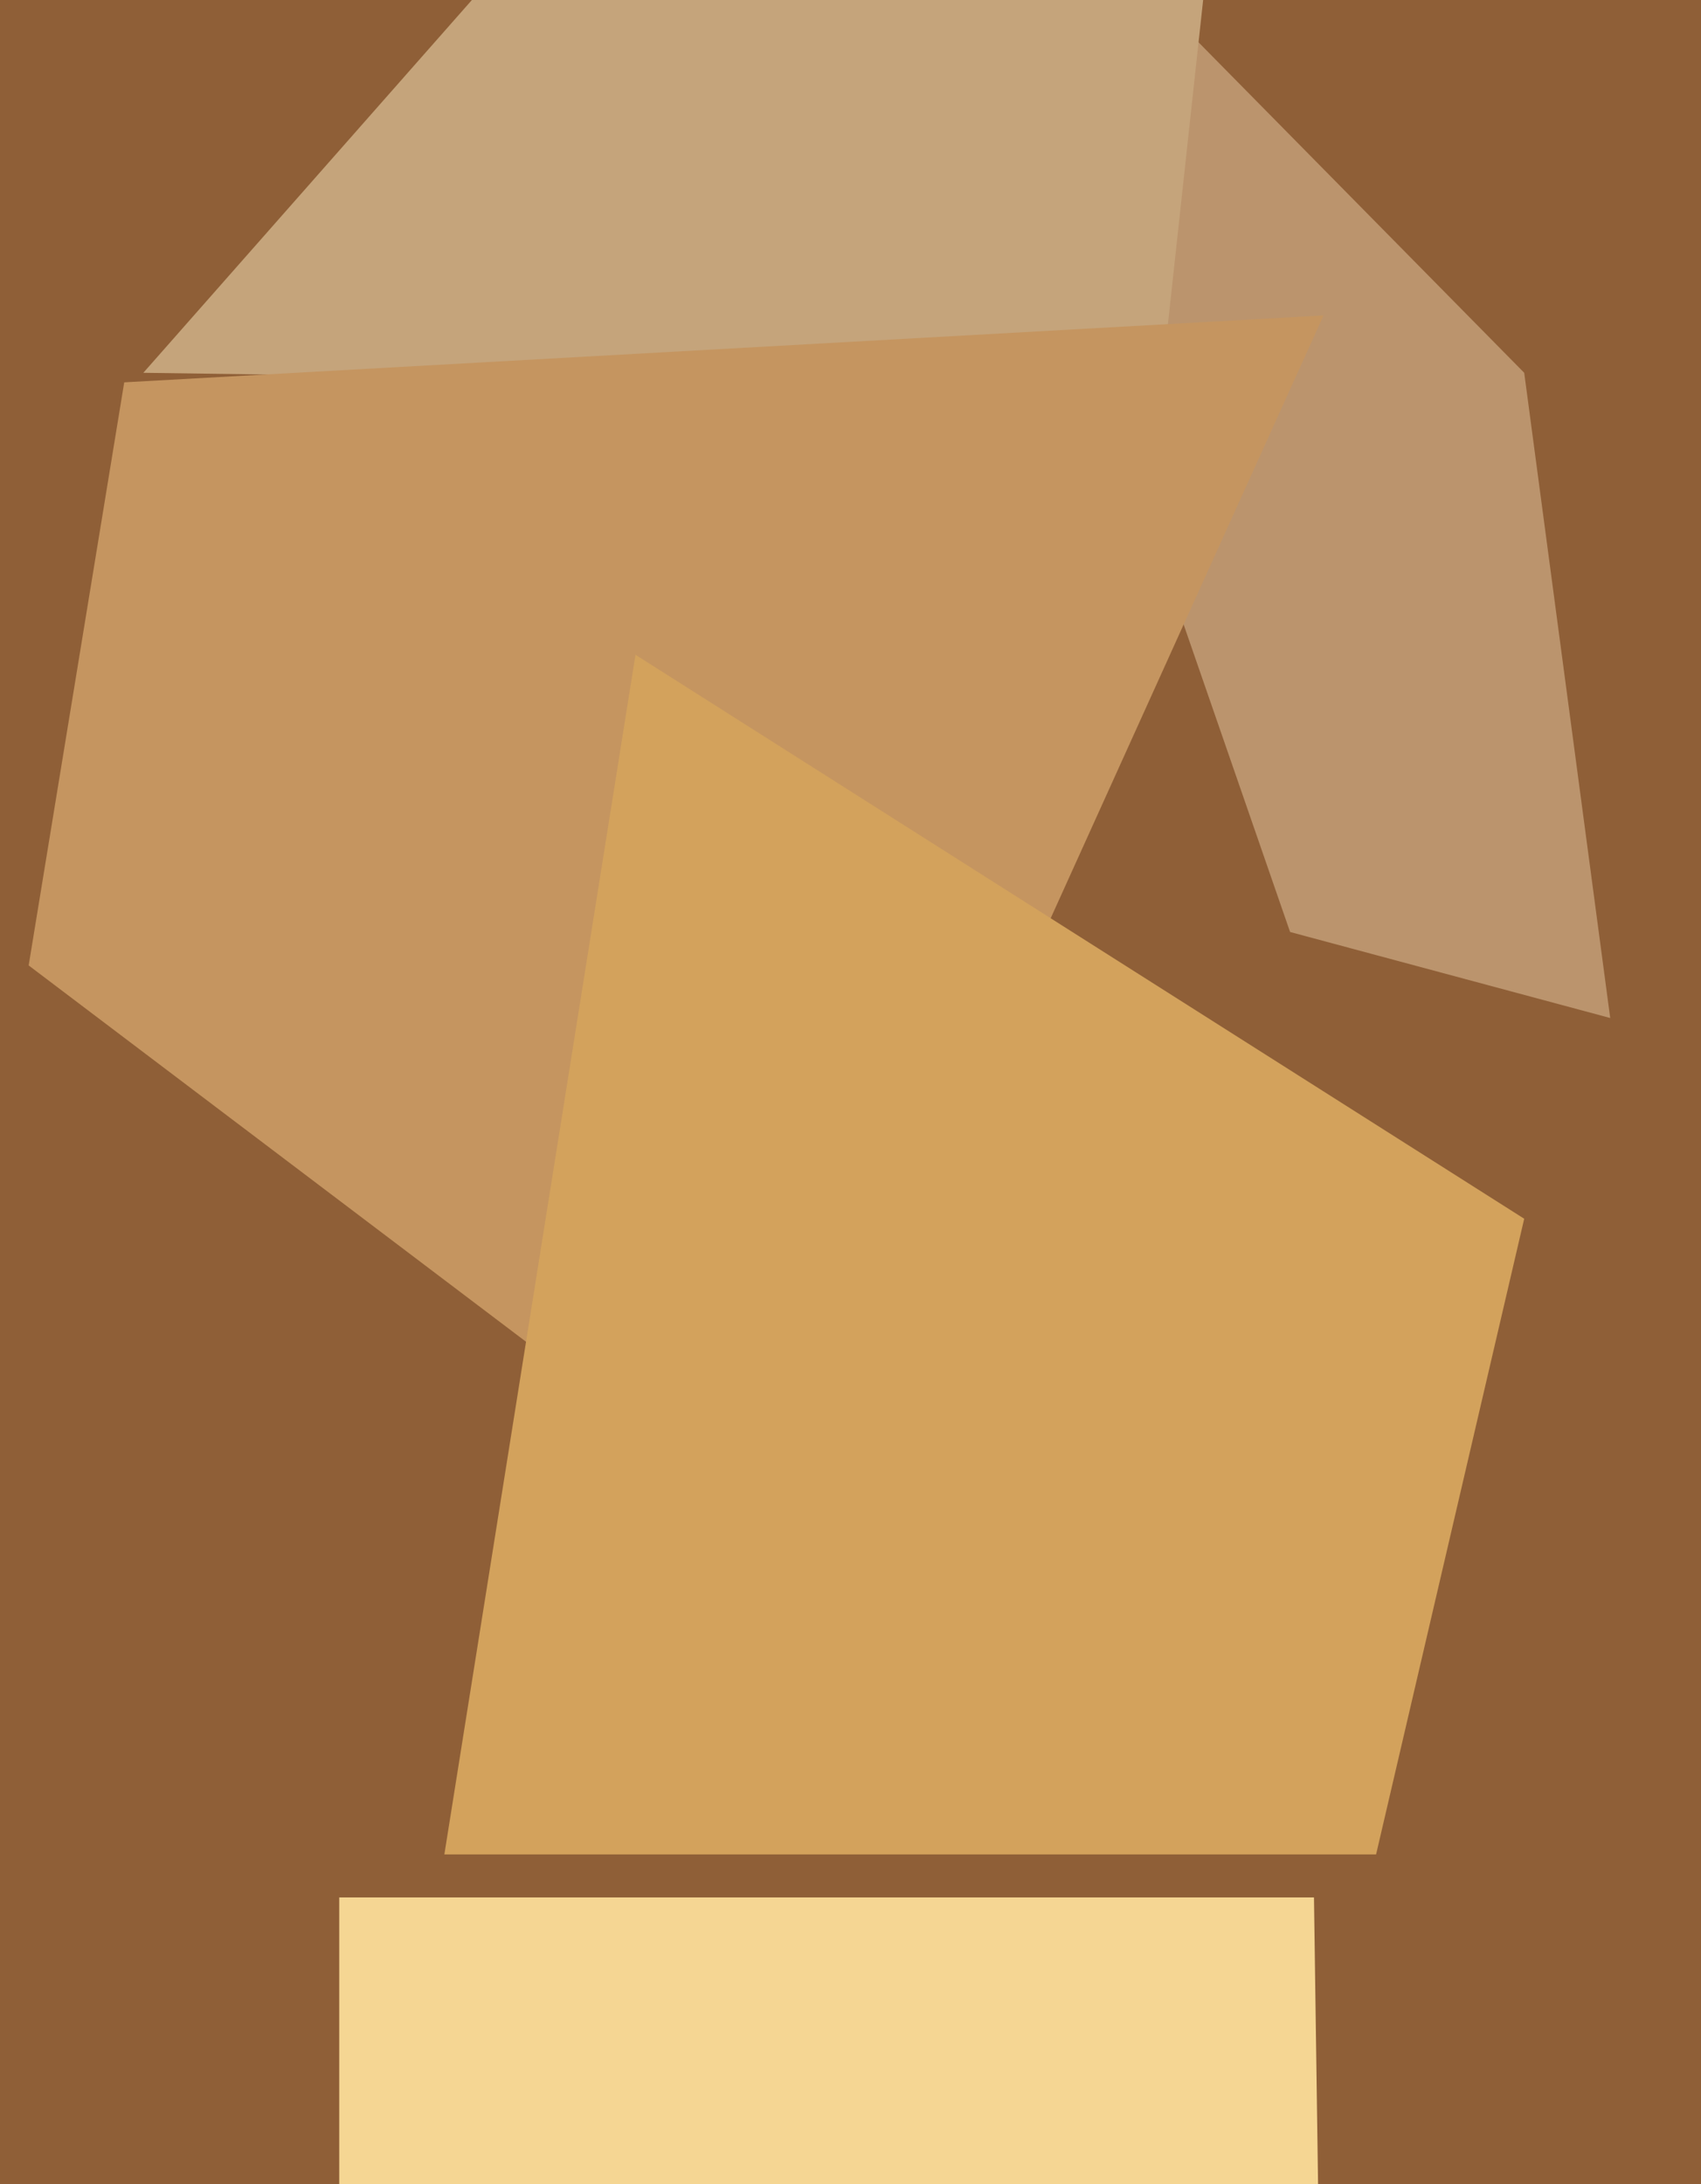
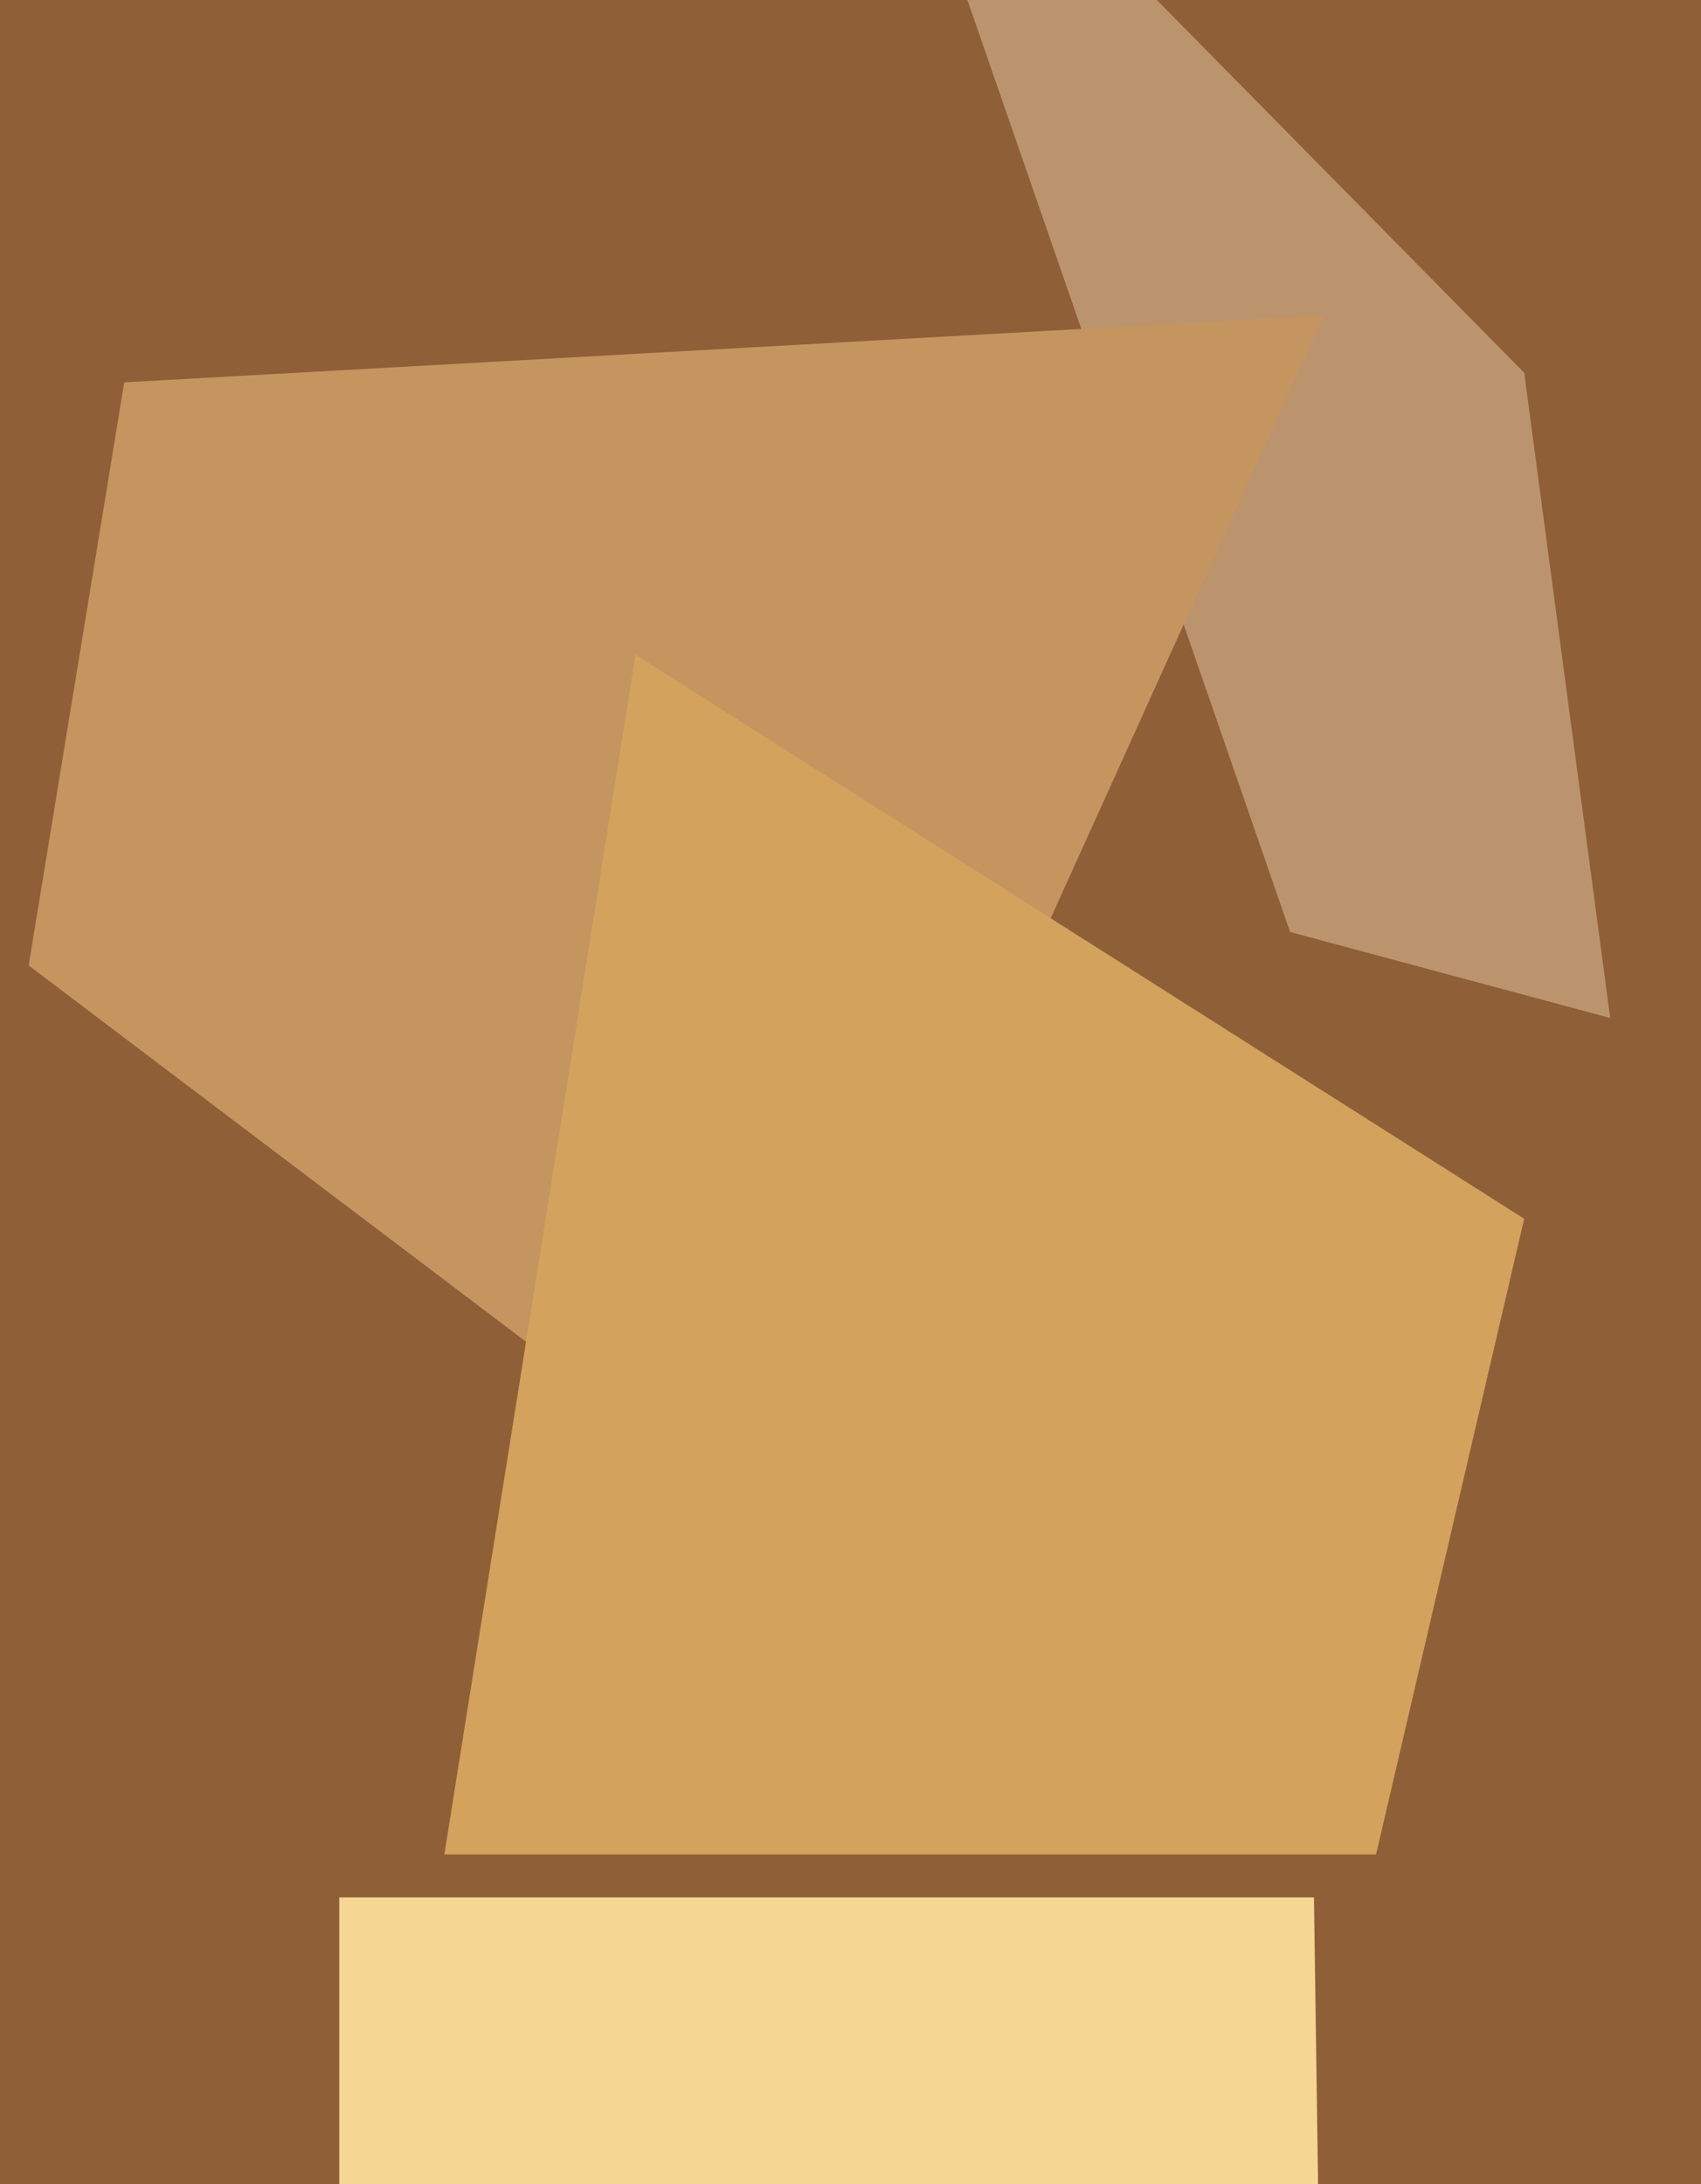
<svg xmlns="http://www.w3.org/2000/svg" width="356px" height="457px">
  <rect width="356" height="457" fill="rgb(143,95,55)" />
  <polygon points="280,748 71,778 71,397 275,397" fill="rgb(245,214,147)" />
  <polygon points="270,195 181,-62 319,78 337,213" fill="rgb(187,148,109)" />
-   <polygon points="243,81 30,78 164,-74 253,-11" fill="rgb(197,164,123)" />
  <polygon points="162,320 6,202 26,80 277,66" fill="rgb(197,149,96)" />
  <polygon points="288,388 93,388 133,137 319,255" fill="rgb(211,162,92)" />
</svg>